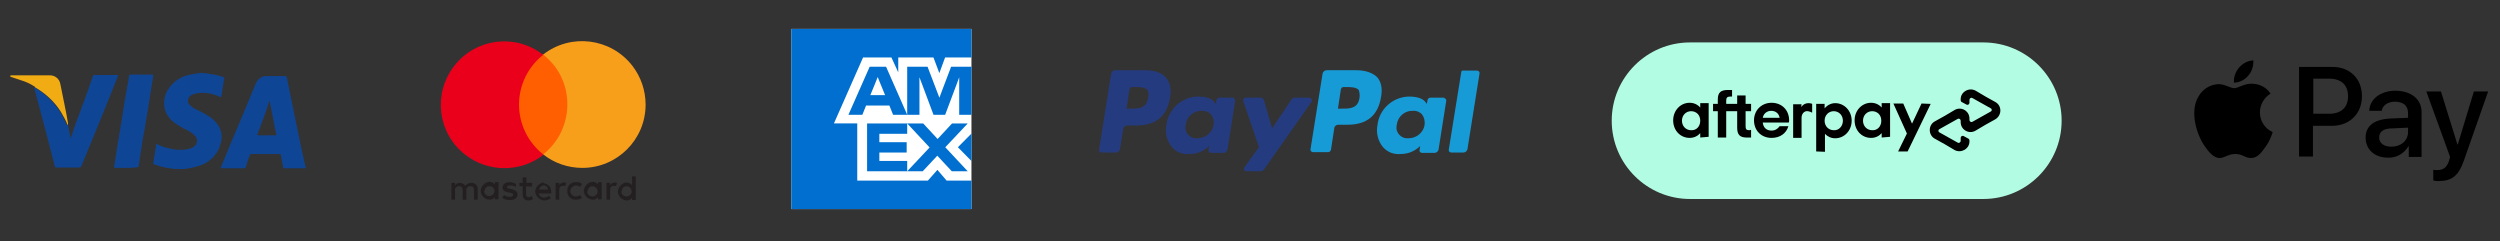
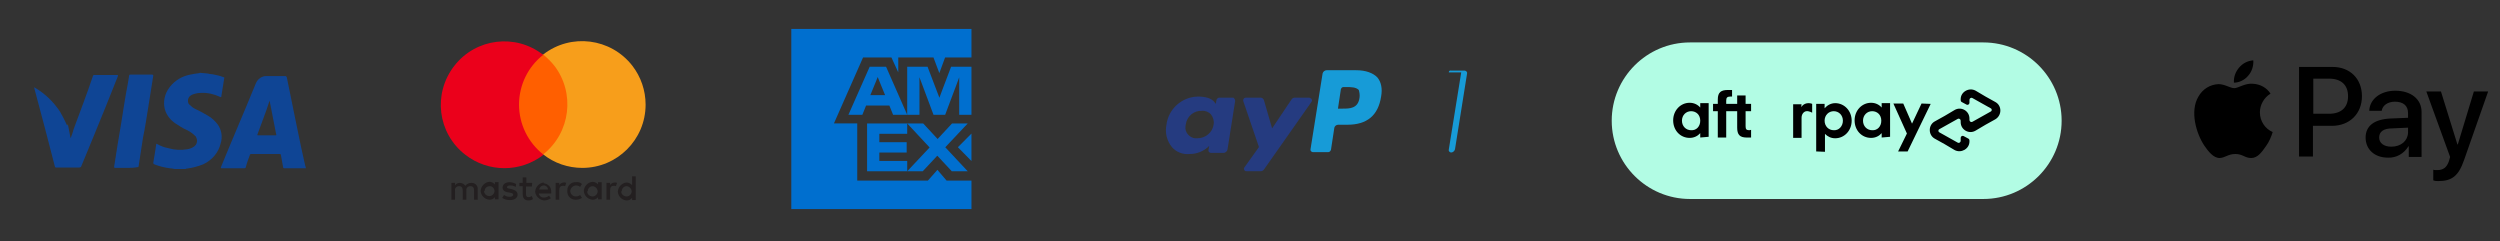
<svg xmlns="http://www.w3.org/2000/svg" id="Layer_1" viewBox="0 0 683.471 66">
  <rect x="0" y="0" width="683.471" height="66" fill="#333333" stroke="none" />
  <path d="m83.6,45.8v.2h-5.8c-.2,0-.4,0-.4-.3-.2-1.1-.4-2.1-.6-3.3,0-.2-.1-.3-.4-.3h-7.7c-.2,0-.4.1-.4.3-.4,1.1-.8,2.1-1.1,3.3,0,.2-.2.3-.4.3h-6.2c-.2,0-.267-.1-.2-.3,3.1-7.6,6.4-15.2,9.5-22.8.5-1.3,1.7-2.2,3.1-2.1h5c.2,0,.3.1.4.3.7,3.6,1.5,7.1,2.2,10.8.8,3.7,1.5,7.5,2.4,11.4.2.7.3,1.6.6,2.5Zm-9.9-18.3c-.3.9-.6,1.8-.9,2.7-.8,2.1-1.6,4.4-2.4,6.5-.1.2-.1.3.2.3h4.7c.3,0,.3-.1.2-.3-.6-3.1-1.2-6.1-1.8-9.2h0Z" style="fill:#0f4595; stroke-width:0px;" />
  <path d="m56.8,20.1c.4.1.9.2,1.3.2,1,.2,2,.4,3,.8.2,0,.3.2.2.3h0c-.3,1.6-.5,3.4-.8,5,0,.2-.1.2-.3.1-1.7-.8-3.5-1.2-5.3-1.1-.8,0-1.7.2-2.4.5s-1.2,1-1.1,1.8c0,.4.2.8.5,1,.4.4.9.8,1.5,1.1,1.2.5,2.3,1.2,3.4,1.8,1.1.6,2,1.5,2.7,2.4,1.1,1.5,1.4,3.5.8,5.3-.6,2.5-2.4,4.5-4.7,5.6-1.5.6-3,1-4.6,1.2-.1,0-.2,0-.2.1h-3.1c-.4-.1-.9-.2-1.3-.2-1.4-.2-2.7-.5-4-1-.3-.1-.5-.2-.5-.5.3-1.8.6-3.4.8-5,0-.3.1-.2.3-.1.9.5,1.9.9,3,1.1,1.7.5,3.5.6,5.2.3.6-.1,1.2-.3,1.8-.7.9-.6,1.1-1.7.6-2.6v-.1l-.3-.3c-.6-.6-1.3-1.1-2.1-1.5-1.2-.5-2.2-1.2-3.3-1.9-1.3-.9-2.3-2.1-2.8-3.7-.6-2.1-.1-4.4,1.3-6.2,1.4-1.8,3.4-3,5.6-3.4.8-.2,1.7-.3,2.5-.4.067,0,.1-.033.1-.1,0,0,2.2.2,2.2.2Z" style="fill:#0f4595; stroke-width:0px;" />
  <path d="m34.6,45.9h-3.1c-.2,0-.3-.1-.3-.3.6-3.9,1.2-7.7,1.9-11.7.6-3.7,1.1-7.2,1.8-10.8.1-.8.3-1.5.4-2.4,0-.2.1-.3.3-.3h6c.2,0,.3.1.3.3-.4,2.7-.9,5.5-1.3,8.2-.5,3-.9,5.9-1.5,8.7-.4,2.7-.8,5.3-1.2,7.8,0,.2-.1.3-.3.3-1.1.2-2.1.2-3,.2Z" style="fill:#0f4595; stroke-width:0px;" />
  <path d="m18.6,34.2l.7,3.6c.3-.8.6-1.5.8-2.4,1.8-4.9,3.7-9.8,5.3-14.6,0-.2.2-.3.4-.3h6.2c.267,0,.333.133.2.4-2.2,5.5-4.4,11.1-6.7,16.6-1.1,2.7-2.2,5.3-3.3,8-.1.2-.3.3-.5.3h-6.3c-.3,0-.4-.1-.4-.3-1.8-7.1-3.7-14.2-5.6-21.3,0-.1-.1-.2,0-.3.067,0,.133.033.2.1,2.7,1.6,5,3.8,6.8,6.5.7,1.2,1.3,2.4,1.9,3.7h.3Z" style="fill:#0f4595; stroke-width:0px;" />
-   <path d="m18.5,34.2c-.5-1.3-1.2-2.5-1.9-3.7-1.7-2.7-4.1-4.9-6.8-6.5-.2,0-.2-.2-.2-.2h0c0-.067-.033-.1-.1-.1-1.2-.8-2.5-1.4-3.9-1.8l-2.7-.9s-.1,0-.1-.2.2-.2.3-.2h10.4c1.5-.1,2.8,1,3,2.4h0c.7,3.6,1.5,7.1,2.1,10.7,0,.2,0,.3-.1.5Z" style="fill:#f1ac13; stroke-width:0px;" />
  <path d="m18.6,34.2c-.067-.067-.1-.133-.1-.2.067.067.1.133.1.2Z" style="fill:#f1ac13; stroke-width:0px;" />
  <path d="m132.5,52.2c0-.8.7-1.3,1.4-1.3.8,0,1.3.7,1.3,1.4h0c-.1.8-.8,1.4-1.6,1.3-.7-.1-1.2-.6-1.3-1.3.133,0,.2-.033.2-.1m3.8,0v-2.4h-1v.6c-.4-.4-.9-.7-1.5-.7-1.3.1-2.3,1.2-2.4,2.5.1,1.3,1.1,2.3,2.4,2.4.6,0,1.1-.2,1.5-.7v.6h1s0-2.3,0-2.3Zm33.7,0c0-.7.6-1.3,1.3-1.3h.1c.7.1,1.3.7,1.3,1.5-.1.8-.8,1.4-1.6,1.3-.7-.1-1.2-.6-1.3-1.3.133-.067.2-.133.2-.2m3.8,0v-4h-1v2.4c-.4-.4-.9-.7-1.5-.7-1.3.1-2.3,1.2-2.4,2.5.1,1.3,1.1,2.3,2.4,2.4.6,0,1.1-.2,1.5-.7v.6h1v-2.5Zm-25.1-1.5c.6,0,1.1.5,1.1,1.1h-2.4c.1-.6.6-1.1,1.3-1.1m0-.8c-1.3.1-2.3,1.2-2.4,2.5.1,1.2,1.1,2.2,2.4,2.4.7,0,1.3-.2,1.9-.6l-.5-.7c-.4.3-.8.5-1.3.5-.7.1-1.4-.4-1.5-1.1h3.4v-.4c.1-1.2-.8-2.3-2.1-2.4l.1-.2m12,2.3c0-.7.6-1.3,1.3-1.3h.1c.7.1,1.3.7,1.3,1.5-.1.8-.8,1.4-1.6,1.3-.7-.1-1.2-.6-1.3-1.3.133-.067.2-.133.2-.2m3.8,0v-2.4h-1v.6c-.4-.4-.9-.7-1.5-.7-1.3.1-2.3,1.2-2.4,2.5.1,1.3,1.1,2.3,2.4,2.4.6,0,1.1-.2,1.5-.7v.6h1s0-2.3,0-2.3Zm-9.4,0c-.1,1.3.9,2.4,2.2,2.4h.2c.6,0,1.1-.2,1.6-.5l-.5-.8c-.3.3-.8.4-1.2.4-.8,0-1.5-.7-1.5-1.5h0c.1-.8.7-1.4,1.5-1.5.4,0,.9.1,1.2.4l.5-.8c-.4-.4-1-.6-1.6-.5-1.3-.1-2.4.9-2.4,2.2h0v.2m12.9-2.3c-.5,0-1,.3-1.2.7v-.6h-1v4.6h1v-2.6c0-.8.3-1.2,1-1.2.2,0,.4,0,.6.1l.3-.9c-.2-.1-.4-.1-.7-.1m-26.9.4c-.6-.3-1.2-.5-1.8-.5-1.1,0-1.9.6-1.9,1.5,0,.7.6,1.2,1.6,1.3l.5.1c.5.1.8.2.8.5,0,.4-.4.6-1,.6s-1.1-.2-1.5-.5l-.5.8c.6.4,1.3.6,2.1.6,1.3,0,2.1-.6,2.1-1.5,0-.8-.6-1.2-1.6-1.5l-.5-.1c-.4-.1-.8-.1-.8-.4s.3-.5.9-.5c.5,0,1,.1,1.5.4l.1-.8s-0,0-0,0Zm13-.4c-.5,0-1,.3-1.2.7v-.6h-1v4.6h1v-2.6c0-.8.3-1.2,1-1.2.2,0,.4,0,.6.1l.3-.9c-.3-.1-.5-.2-.7-.1m-8.6.1h-1.6v-1.5h-1v1.5h-.9v.9h.9v2.1c0,1.1.4,1.8,1.6,1.8.4,0,.9-.1,1.2-.4l-.3-.8c-.3.2-.6.3-.9.3-.5,0-.7-.3-.7-.8v-2.1h1.6l.1-1h0Zm-14.9,4.6v-2.8c.1-.9-.6-1.8-1.6-1.8h-.2c-.6,0-1.2.3-1.6.8-.3-.5-.9-.8-1.5-.8-.5,0-1,.2-1.3.7v-.7h-1v4.6h1v-2.5c-.1-.6.3-1.1.9-1.2h.2c.7,0,1,.4,1,1.2v2.5h1v-2.5c-.1-.6.3-1.1.9-1.2h.2c.7,0,1,.4,1,1.2v2.5h1Z" style="fill:#231f20; stroke-width:0px;" />
  <path d="m156.1,42.2h-15.1V14.9h15.1v27.3Z" style="fill:#ff5f00; stroke-width:0px;" />
  <path d="m141.9,28.6c0-5.3,2.4-10.3,6.6-13.6-7.5-5.9-18.4-4.6-24.3,3s-4.6,18.4,3,24.3c6.3,4.9,15.1,4.9,21.4,0-4.3-3.4-6.7-8.4-6.7-13.7" style="fill:#eb001b; stroke-width:0px;" />
  <path d="m176.5,28.6c0,9.6-7.8,17.3-17.3,17.3-3.9,0-7.7-1.3-10.7-3.7,7.5-5.9,8.8-16.8,3-24.3-.9-1.1-1.9-2.1-3-3,7.6-5.9,18.5-4.5,24.4,3.1,2.3,3,3.6,6.7,3.6,10.6" style="fill:#f79e1b; stroke-width:0px;" />
-   <path d="m312.98,19.2h-8.1c-.5,0-1,.4-1.1.9l-3.3,20.8c-.1.4.2.7.6.8h4c.5,0,1-.4,1.1-.9l.9-5.6c.1-.6.6-.9,1.1-.9h2.5c5.3,0,8.4-2.5,9.2-7.7.4-2.2,0-4-1-5.2-1.1-1.5-3.2-2.2-5.9-2.2h-0Zm.9,7.5c-.4,3-2.7,3-4.7,3h-1.2l.8-5.3c.1-.3.3-.6.7-.6h.6c1.5,0,2.8,0,3.6.8.4.6.4,1.4.2,2.1h0Z" style="fill:#253b80; stroke-width:0px;" />
  <path d="m337.18,26.7h-3.9c-.3,0-.6.3-.7.6l-.2,1.1-.3-.4c-.8-1.2-2.7-1.6-4.6-1.6-4.4.1-8.1,3.4-8.6,7.8-.4,2.1.1,4.3,1.5,6,1.2,1.4,3,2.1,4.9,1.9,2,0,3.9-.8,5.3-2.2l-.2,1.1c-.1.4.2.7.6.8h3.5c.5,0,1-.4,1.1-.9l2.1-13.3c-0-.4-.2-.7-.5-.9,0,0,0,0,0,0Zm-5.4,7.4c-.3,2.1-2.2,3.7-4.4,3.7-1.6.2-3.1-1-3.3-2.6v-.1c0-.4,0-.8.1-1.1.3-2.2,2.2-3.8,4.4-3.7.9-.1,1.9.3,2.5,1,.6.8.9,1.8.7,2.8h-0Z" style="fill:#253b80; stroke-width:0px;" />
  <path d="m357.88,26.7h-3.9c-.4,0-.7.2-.9.5l-5.3,7.9-2.2-7.6c-.1-.5-.6-.9-1.1-.8h-3.9c-.4,0-.7.3-.7.7h0v.2l4.3,12.6-4,5.6c-.2.3-.1.7.2.9h0c.1.1.2.1.4.1h3.9c.4,0,.7-.2.9-.5l13-18.5c.2-.3.1-.7-.2-.9h0c-.3-.2-.4-.2-.5-.2,0,0,0,0,0,0Z" style="fill:#253b80; stroke-width:0px;" />
  <path d="m370.78,19.2h-8.1c-.5,0-1,.4-1.1.9l-3.3,20.7c-.1.4.2.7.6.8h4.2c.4,0,.7-.3.8-.7l.9-5.9c.1-.6.6-.9,1.1-.9h2.5c5.3,0,8.4-2.5,9.2-7.7.4-2.2,0-4-1-5.2-1.2-1.3-3.3-2-5.8-2,0,0-0,0-0,0Zm.9,7.5c-.4,3-2.7,3-4.7,3h-1.2l.8-5.3c.1-.3.3-.6.7-.6h.6c1.5,0,2.8,0,3.6.8.2.7.3,1.4.2,2.1h0Z" style="fill:#179bd7; stroke-width:0px;" />
-   <path d="m394.88,26.7h-3.9c-.3,0-.6.3-.7.6l-.2,1.1-.3-.4c-.8-1.2-2.7-1.6-4.6-1.6-4.4.1-8.1,3.4-8.6,7.8-.4,2.1.1,4.3,1.5,6,1.2,1.4,3,2.1,4.9,1.9,2,0,3.9-.8,5.3-2.2l-.2,1.1c-.1.4.2.7.6.8h3.5c.5,0,1-.4,1.1-.9l2.1-13.3c.1-.4-.2-.7-.6-.8,0,0,.1-.1.1-.1Zm-5.4,7.4c-.3,2.1-2.2,3.7-4.4,3.7-1.6.2-3.1-1-3.3-2.6v-.1c0-.4,0-.8.1-1.1.3-2.2,2.2-3.8,4.4-3.7.9-.1,1.9.3,2.5,1,.6.8.8,1.8.7,2.8Z" style="fill:#179bd7; stroke-width:0px;" />
-   <path d="m399.48,19.8l-3.4,21.1c-.1.4.2.7.6.8h3.4c.5,0,1-.4,1.1-.9l3.3-20.7c.1-.4-.2-.7-.6-.8h-3.8c-.3-.1-.6.1-.6.5,0-.1,0,0,0,0Z" style="fill:#179bd7; stroke-width:0px;" />
+   <path d="m399.48,19.8l-3.4,21.1c-.1.4.2.7.6.8c.5,0,1-.4,1.1-.9l3.3-20.7c.1-.4-.2-.7-.6-.8h-3.8c-.3-.1-.6.1-.6.5,0-.1,0,0,0,0Z" style="fill:#179bd7; stroke-width:0px;" />
  <g id="Afterpay_Badge_Bg">
    <path d="m542.226,54.4h-80.2c-11.8,0-21.4-9.6-21.4-21.4h0c0-11.8,9.6-21.4,21.4-21.4h80.2c11.8,0,21.4,9.6,21.4,21.4h0c-0,11.8-9.6,21.4-21.4,21.4Z" style="fill:#b2fce4; stroke-width:0px;" />
  </g>
  <g id="Afterpay_Logo_Black">
    <path d="m545.526,27.9l-2.7-1.5-2.7-1.6c-1.8-1-4.1.3-4.1,2.3v.3c0,.2.1.4.3.5l1.3.7c.4.2.8-.1.8-.5v-.8c0-.4.4-.7.8-.5l2.5,1.4,2.5,1.4c.4.2.4.7,0,.9l-2.5,1.4-2.5,1.4c-.4.2-.8-.1-.8-.5v-.4c0-2.1-2.3-3.4-4.1-2.3l-2.7,1.6-2.7,1.5c-1.8,1-1.8,3.7,0,4.7l2.7,1.5,2.7,1.6c1.8,1,4.1-.3,4.1-2.3v-.3c0-.2-.1-.4-.3-.5l-1.3-.7c-.4-.2-.8.1-.8.5v.8c0,.4-.4.7-.8.5l-2.5-1.4-2.5-1.4c-.4-.2-.4-.7,0-.9l2.5-1.4,2.5-1.4c.4-.2.8.1.8.5v.4c0,2.1,2.3,3.4,4.1,2.3l2.7-1.6,2.7-1.5c1.8-1.1,1.8-3.7,0-4.7Z" style="stroke-width:0px;" />
    <path d="m527.826,28.4l-6.3,13h-2.6l2.4-4.9-3.7-8.2h2.7l2.4,5.5,2.6-5.5,2.5.1h0Z" style="stroke-width:0px;" />
    <path d="m464.826,33c0-1.6-1.1-2.6-2.5-2.6s-2.5,1.1-2.5,2.6,1.1,2.6,2.5,2.6c1.4.1,2.5-1,2.5-2.6m0,4.6v-1.2c-.7.8-1.7,1.3-2.9,1.3-2.5,0-4.5-2-4.5-4.8,0-2.7,2-4.8,4.5-4.8,1.2,0,2.2.5,2.9,1.3v-1.2h2.3v9.2l-2.3.2h0Z" style="stroke-width:0px;" />
    <path d="m478.226,35.6c-.8,0-1-.3-1-1.1v-4.1h1.5v-2h-1.5v-2.3h-2.3v2.3h-3v-.9c0-.8.3-1.1,1.1-1.1h.5v-1.8h-1.1c-1.9,0-2.8.6-2.8,2.6v1.2h-1.3v2h1.3v7.2h2.3v-7.2h3v4.5c0,1.9.7,2.7,2.6,2.7h1.2v-2.1l-.5.1h0Z" style="stroke-width:0px;" />
-     <path d="m486.526,32.2c-.2-1.2-1.1-1.9-2.3-1.9-1.1,0-2.1.7-2.3,1.9h4.6Zm-4.6,1.4c.2,1.4,1.1,2.1,2.4,2.1,1,0,1.7-.5,2.2-1.2h2.4c-.6,2-2.3,3.2-4.6,3.2-2.8,0-4.8-2-4.8-4.8s2.1-4.8,4.8-4.8c2.8,0,4.8,2,4.8,4.8,0,.2,0,.4-.1.6h-7.1v.1Z" style="stroke-width:0px;" />
    <path d="m503.826,33c0-1.5-1.1-2.6-2.5-2.6s-2.5,1.1-2.5,2.6,1.1,2.6,2.5,2.6c1.4.1,2.5-1.1,2.5-2.6m-7.3,8.4v-13h2.3v1.2c.7-.8,1.7-1.4,2.9-1.4,2.5,0,4.5,2.1,4.5,4.8s-2,4.8-4.5,4.8c-1.2,0-2.1-.5-2.8-1.2v4.9l-2.4-.1h0Z" style="stroke-width:0px;" />
    <path d="m514.326,33c0-1.6-1.1-2.6-2.5-2.6s-2.5,1.1-2.5,2.6,1.1,2.6,2.5,2.6c1.4.1,2.5-1,2.5-2.6m.1,4.6v-1.2c-.7.8-1.7,1.3-2.9,1.3-2.5,0-4.5-2-4.5-4.8,0-2.7,2-4.8,4.5-4.8,1.2,0,2.2.5,2.9,1.3v-1.2h2.3v9.2l-2.3.2h0Z" style="stroke-width:0px;" />
    <path d="m492.426,29.3s.6-1.1,2-1.1c.6,0,1,.2,1,.2v2.4s-.9-.5-1.6-.4-1.3.8-1.3,1.8v5.5h-2.3v-9.2h2.3l-.1.8h0Z" style="stroke-width:0px;" />
  </g>
  <path d="m614.628,20.7c-1,1.2-2.5,1.9-3.9,1.9-.1-1.5.4-2.9,1.4-4.1s2.4-1.9,3.9-2c.1,1.5-.4,3.1-1.4,4.2m1.3,2.2c-2.2-.2-4,1.2-5.1,1.2s-2.6-1.1-4.3-1.1c-2.3.1-4.3,1.3-5.5,3.4-2.4,4-.6,10.1,1.6,13.4,1.1,1.6,2.5,3.4,4.2,3.4,1.6-.1,2.3-1.1,4.3-1.1s2.6,1.1,4.3,1.1c1.8,0,2.9-1.6,4.1-3.3.8-1.1,1.4-2.5,1.8-3.8-2.1-.9-3.5-3-3.5-5.4,0-2,1.1-4,2.9-5.1-1-1.6-2.8-2.6-4.8-2.7m12.6-4.6v24.5h3.8v-8.4h5.2c4.8,0,8.2-3.3,8.2-8.1s-3.3-8-8-8c0,0-9.2,0-9.2,0Zm3.9,3.2h4.3c3.3,0,5.2,1.7,5.2,4.8s-1.9,4.8-5.2,4.8h-4.3v-9.6Zm20.4,21.6c2.3.1,4.4-1.1,5.6-3.1h.1v2.9h3.5v-12.3c0-3.5-2.9-5.8-7.2-5.8-4,0-7,2.3-7.1,5.5h3.4c.2-1.5,1.7-2.5,3.6-2.5,2.3,0,3.6,1.1,3.6,3.1v1.3l-4.8.2c-4.4.2-6.8,2-6.8,5.2,0,3.3,2.5,5.5,6.1,5.5,0,0,0,0,0,0Zm.9-3c-2,0-3.3-1-3.3-2.5,0-1.6,1.2-2.5,3.6-2.5l4.3-.2v1.4c-.1,2.2-1.9,3.8-4.6,3.8Zm12.9,9.4c3.7,0,5.5-1.4,7-5.7l6.6-18.8h-3.9l-4.4,14.5h-.1l-4.5-14.5h-4l6.5,17.9-.3,1.1c-.6,1.8-1.6,2.5-3.2,2.5-.3,0-.9,0-1.1-.1v2.9c.5.2.9.2,1.4.2Z" style="stroke-width:0px;" />
-   <polygon points="216.332 7.903 216.332 32.453 216.332 57.157 240.958 57.157 265.586 57.157 265.586 32.53 265.586 7.903 240.968 7.903 216.332 7.903 216.332 7.903" style="fill:#fff; stroke-width:0px;" />
  <path d="m256.802,19.989l1.578-4.287h7.206v-7.799h-49.254v49.254h49.254v-7.782h-6.795l-2.512-2.939-2.61,2.939h-19.309v-15.646h-6.37l7.963-18.027h7.749l1.87,4.088v-4.088h9.623l1.609,4.287Zm-5.434,2.838l-.016-1.724.657,1.724,3.201,8.554h3.185l3.218-8.554.624-1.707v10.261h3.349v-13.134h-5.564l-2.53,6.668-.673,1.806-.69-1.806-2.545-6.668h-5.564v13.134h3.349v-8.554h-.002Zm-7.207,8.554h3.858l-5.779-13.134h-4.482l-5.812,13.134h3.809l1.018-2.528h6.37l1.018,2.528Zm-4.86-8.685l.657-1.642.657,1.642,1.363,3.316h-4.039l1.363-3.316Zm-2.249,11.049v13.085h10.967v-2.84h-7.616v-2.28h7.47v-2.826h-7.472v-2.299h7.616v-2.84h-10.965Zm23.168,13.085h4.351l-6.144-6.567,6.14-6.518h-4.287l-3.951,4.252-3.94-4.252h-4.369l6.124,6.567-6.124,6.518h4.236l3.99-4.267,3.973,4.269.002-.002Zm1.656-6.584l3.71,3.776v-7.503l-3.71,3.727Z" style="fill:#006fcf; stroke-width:0px;" />
</svg>